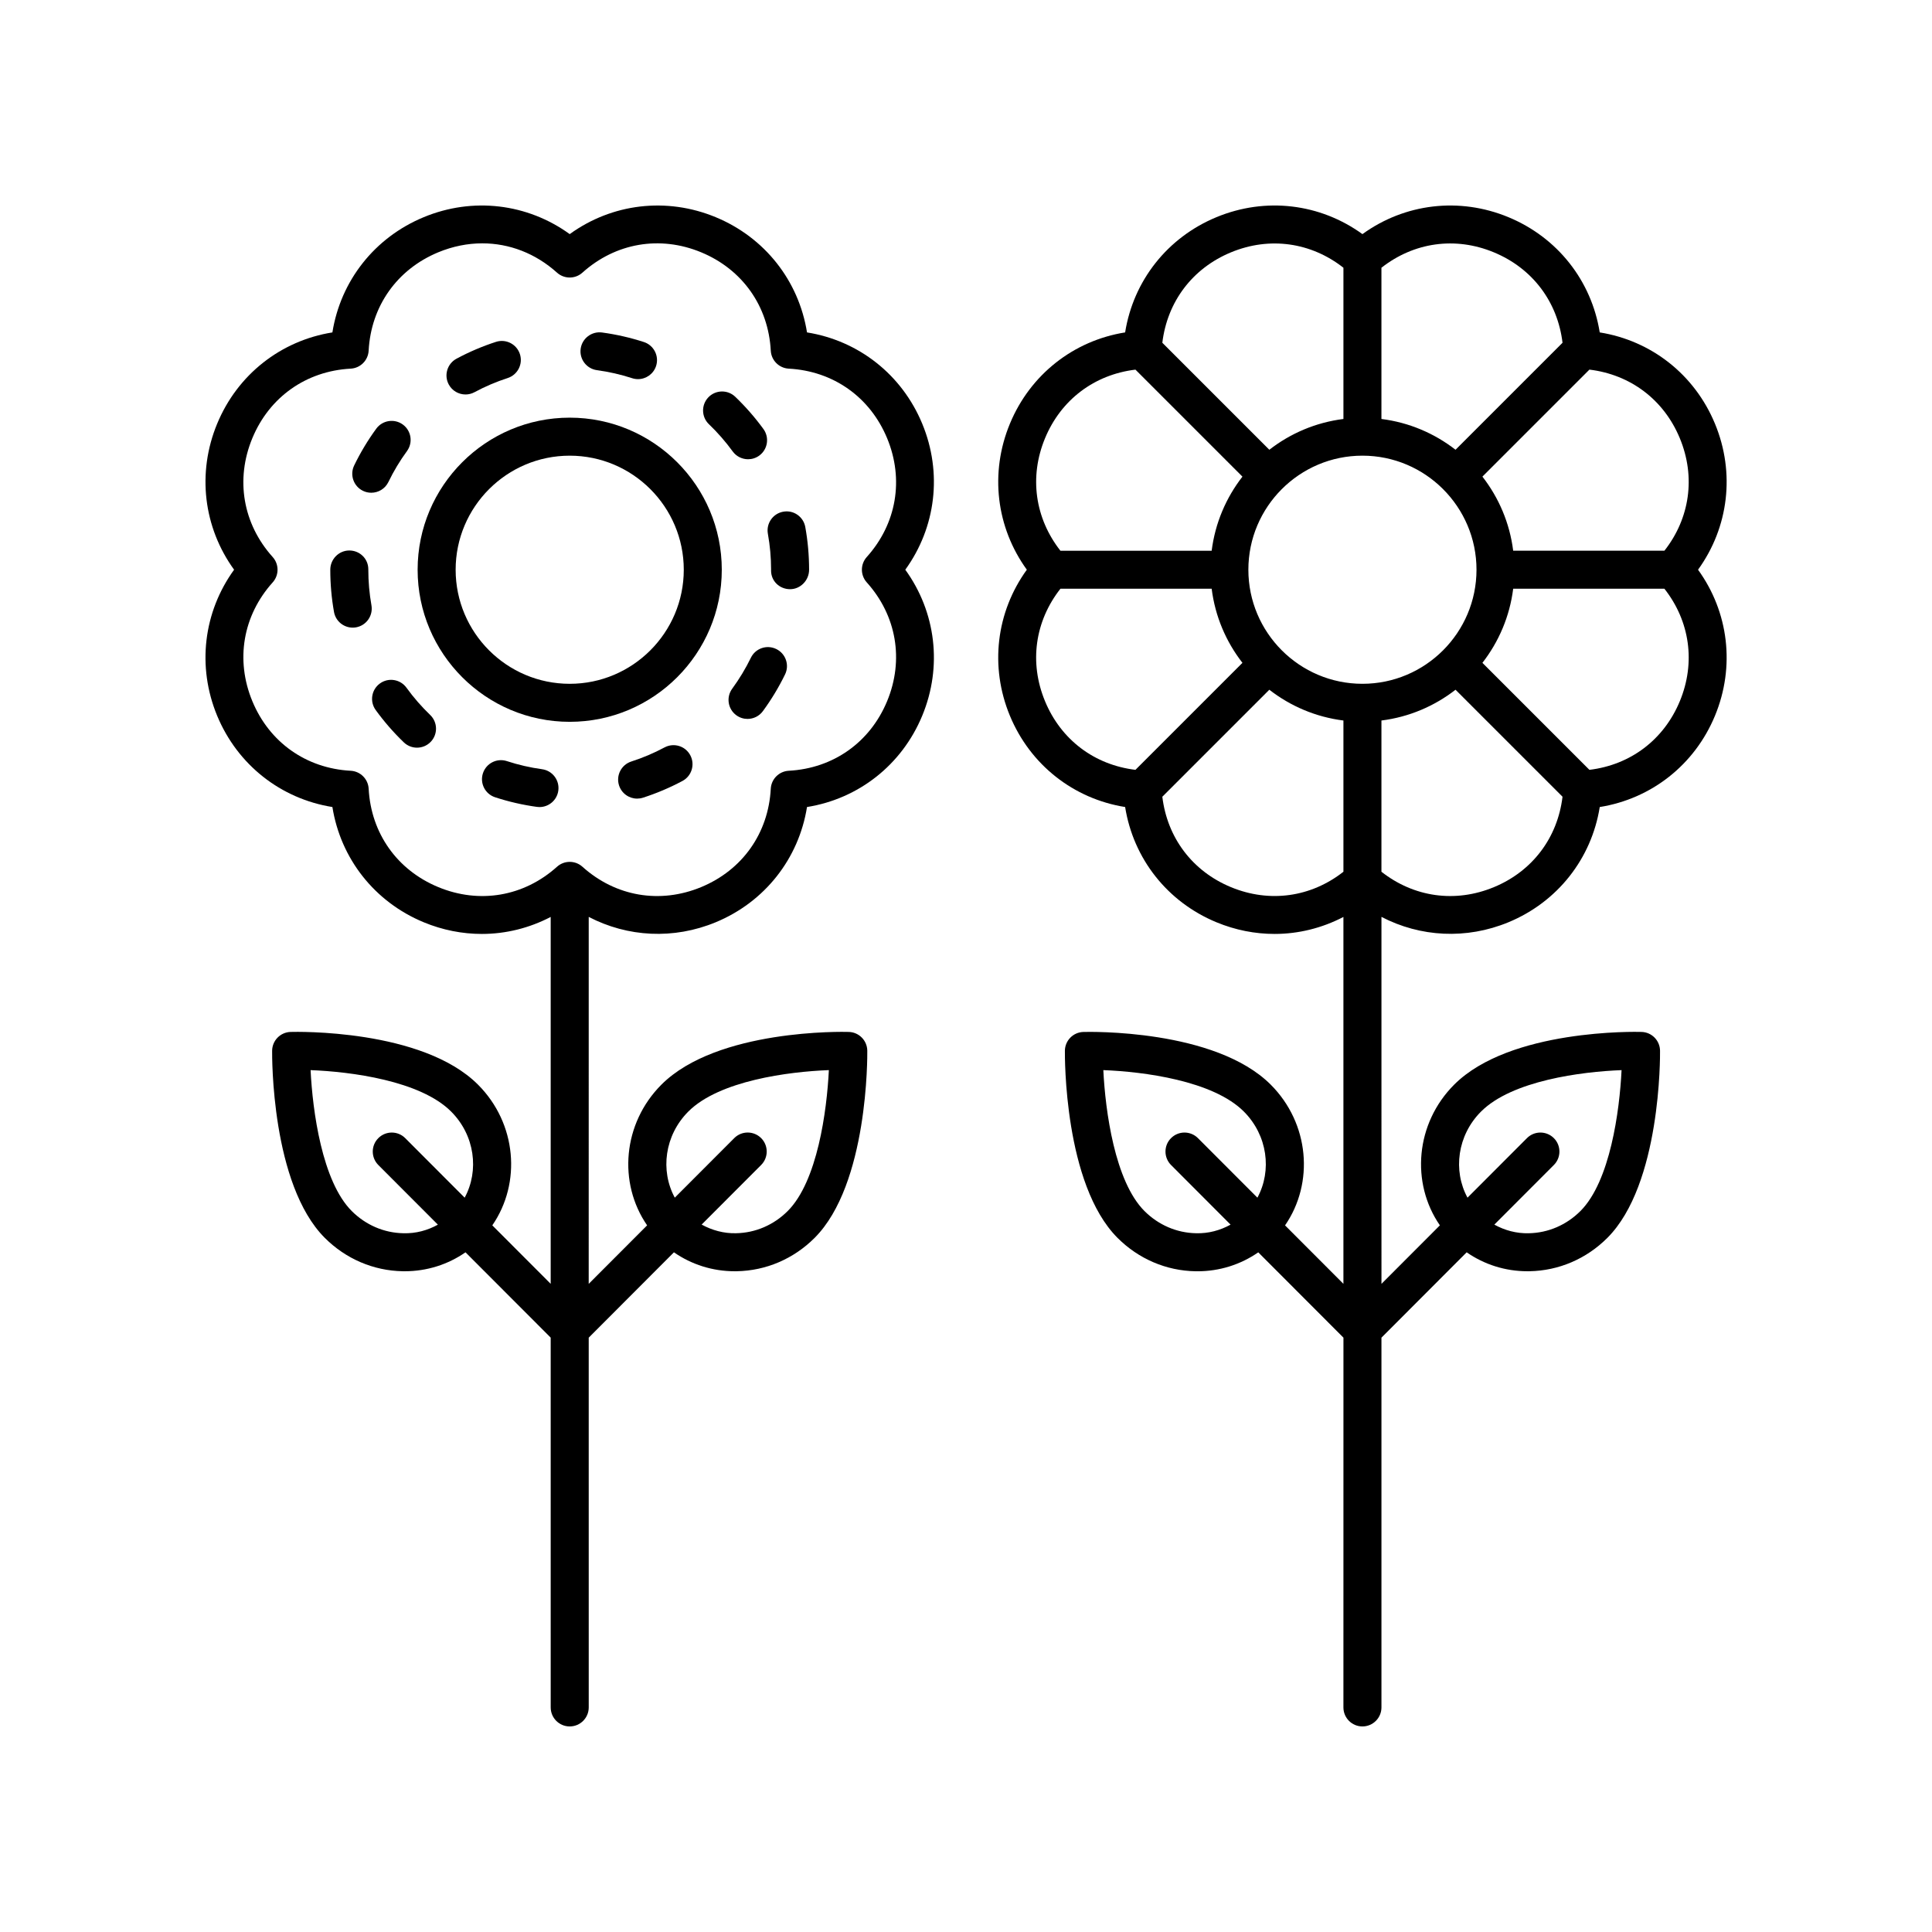
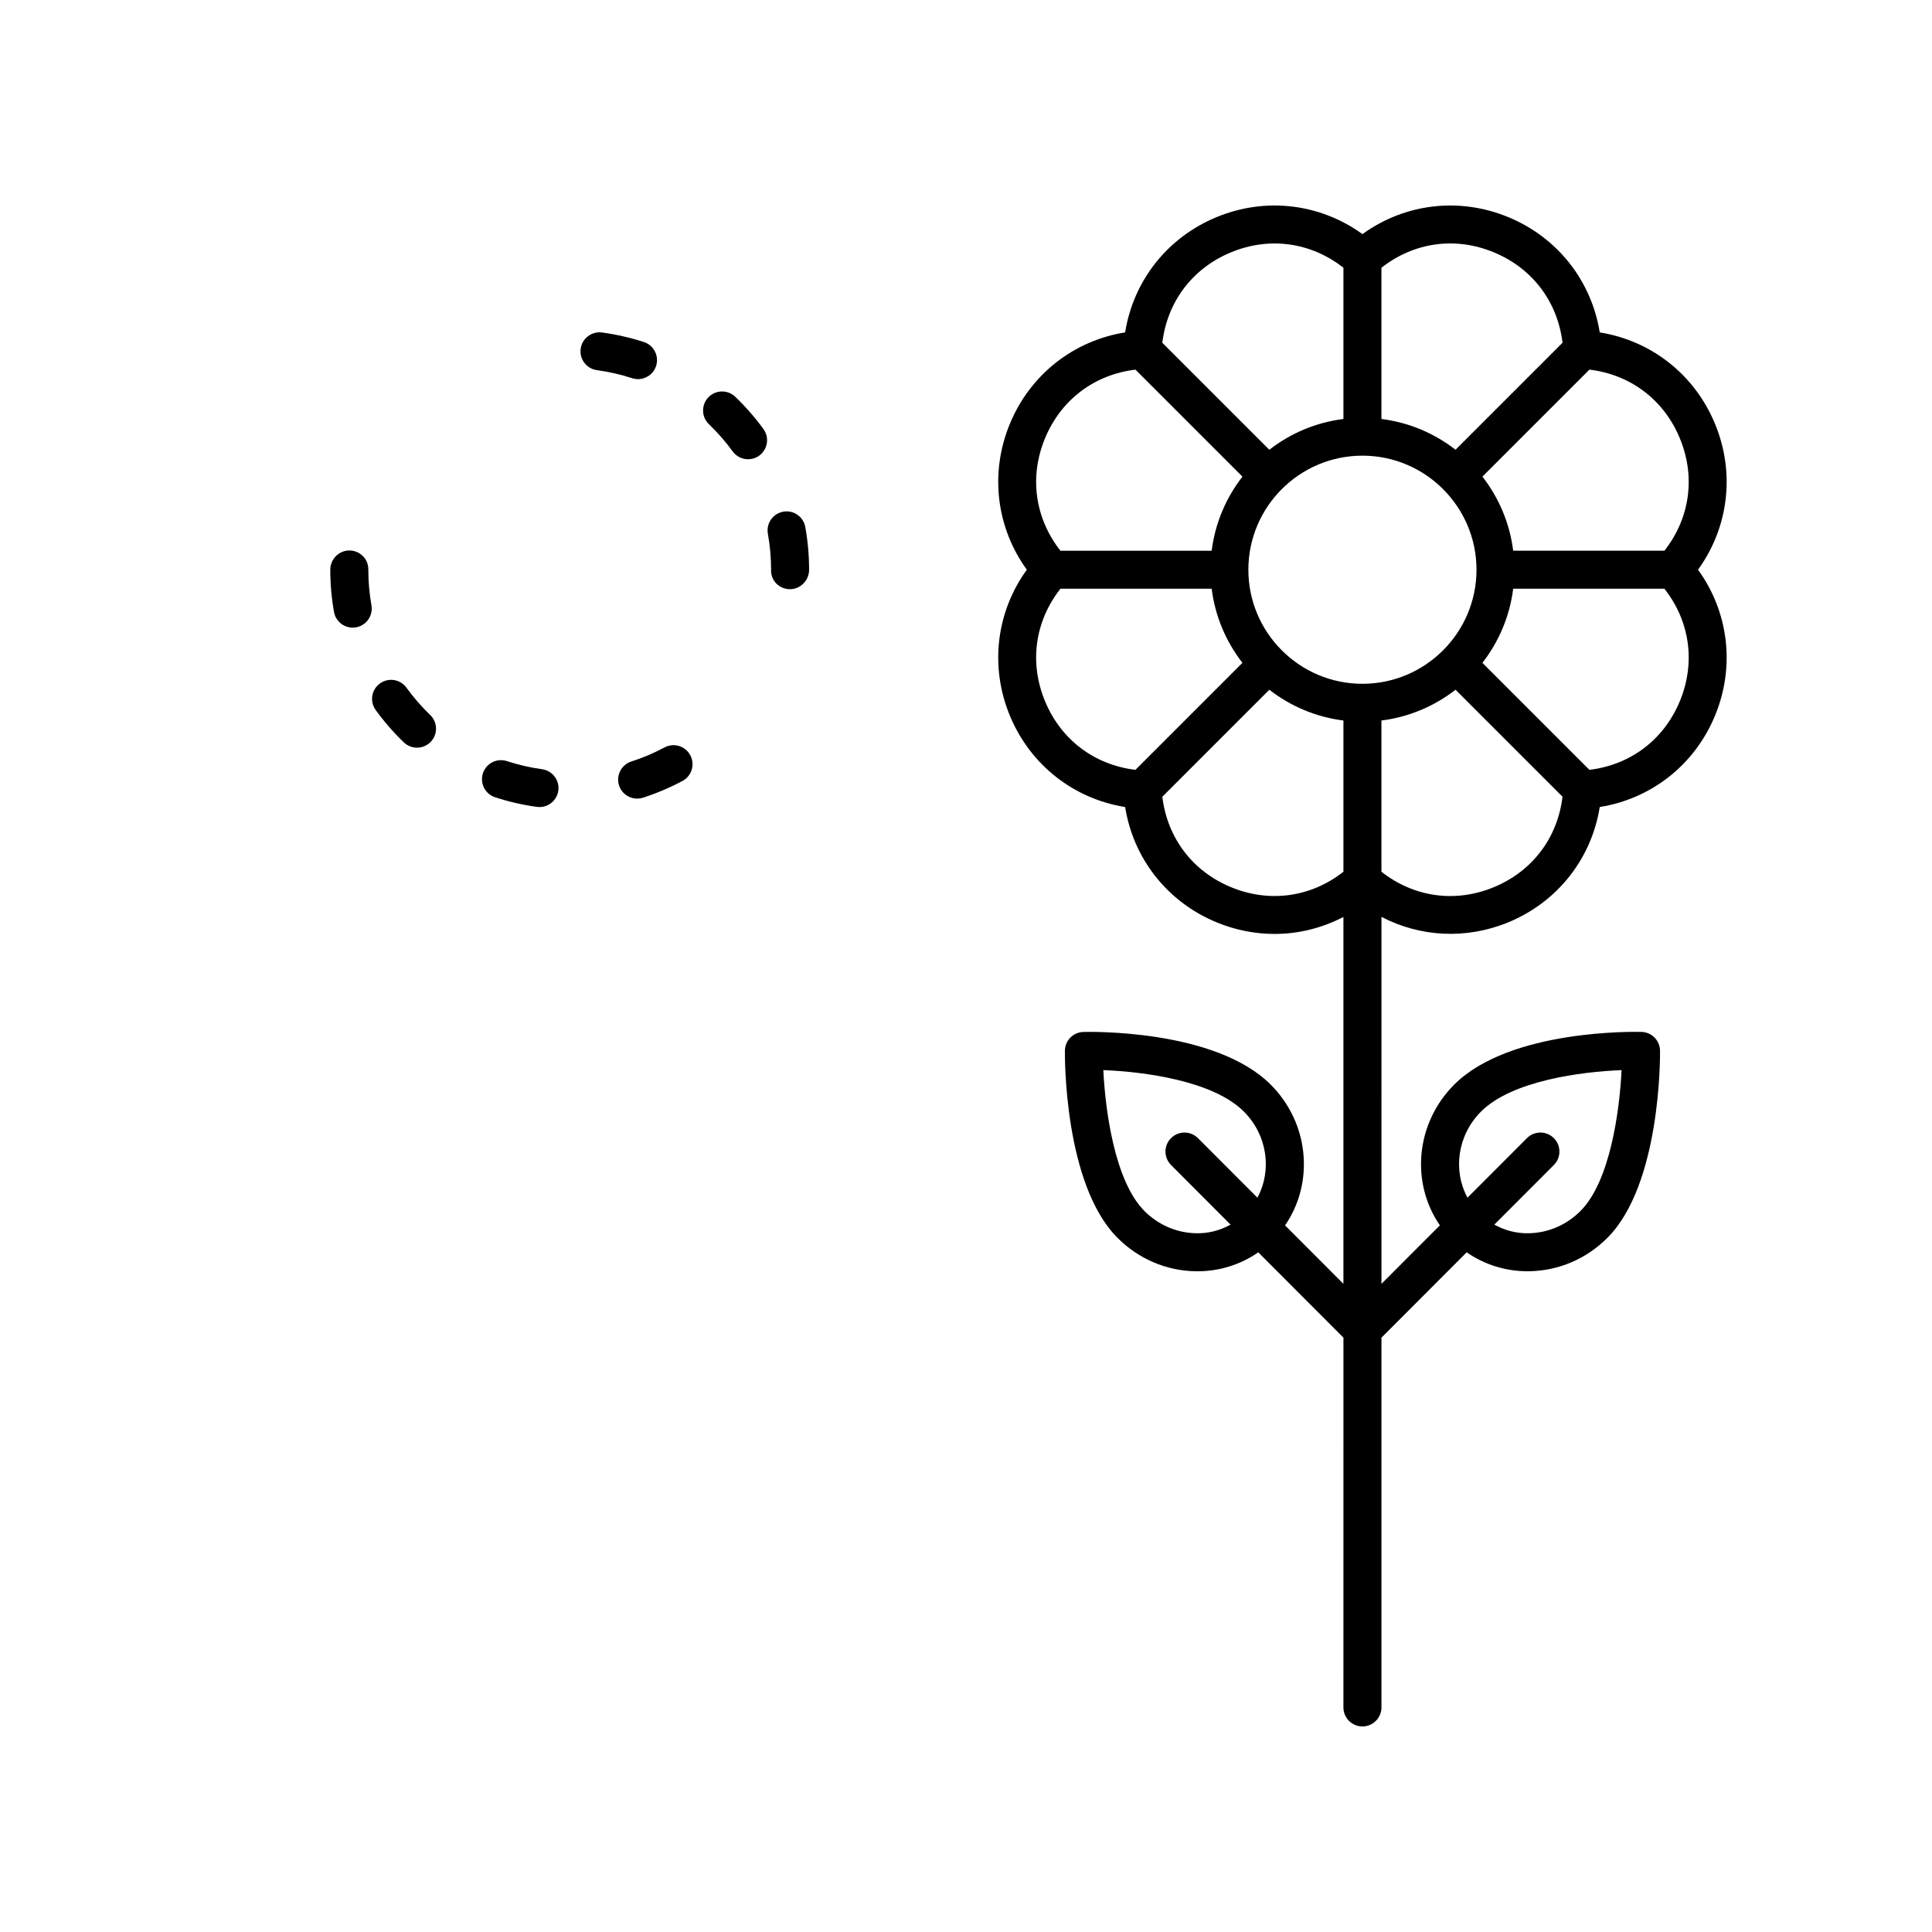
<svg xmlns="http://www.w3.org/2000/svg" fill="#000000" width="800px" height="800px" version="1.1" viewBox="144 144 512 512">
  <g>
-     <path d="m294.98 335.29c22.223 0 40.301-18.082 40.301-40.305 0-22.223-18.078-40.301-40.301-40.301-22.223 0-40.305 18.078-40.305 40.301 0 22.223 18.082 40.305 40.305 40.305zm0-70.531c16.668 0 30.227 13.559 30.227 30.227s-13.559 30.23-30.227 30.23c-16.668 0-30.23-13.559-30.23-30.23 0.004-16.668 13.562-30.227 30.23-30.227z" />
-     <path d="m232.09 357.87c2.184 13.668 11.164 25.141 24.188 30.535 5.019 2.082 10.25 3.098 15.426 3.098 6.328 0 12.562-1.547 18.234-4.504v97.227l-15.473-15.496c7.75-11.242 6.477-27.012-3.793-37.293-14.773-14.781-48.238-14.008-49.66-13.965-2.703 0.078-4.863 2.273-4.894 4.977-0.016 1.438-0.25 35.383 13.957 49.602 5.562 5.562 12.891 8.703 20.641 8.84 0.18 0.004 0.355 0.004 0.535 0.004 5.883 0 11.43-1.777 16.113-5.019l22.574 22.609 0.004 98c0 2.781 2.254 5.039 5.039 5.039 2.781 0 5.039-2.254 5.039-5.039l-0.004-97.988 22.582-22.621c4.684 3.242 10.23 5.019 16.113 5.019 0.176 0 0.355 0 0.535-0.004 7.746-0.137 15.078-3.277 20.637-8.84 14.211-14.219 13.977-48.16 13.957-49.602-0.031-2.703-2.191-4.898-4.894-4.977-1.418-0.051-34.887-0.812-49.66 13.965-10.27 10.281-11.543 26.051-3.793 37.293l-15.48 15.504 0.004-97.246c10.316 5.371 22.504 6.039 33.66 1.418 13.027-5.398 22.004-16.867 24.188-30.535 13.672-2.188 25.141-11.164 30.535-24.195 5.398-13.027 3.633-27.484-4.488-38.695 8.121-11.211 9.883-25.672 4.488-38.695-5.394-13.027-16.867-22.008-30.535-24.191-2.184-13.672-11.164-25.141-24.191-30.535-13.027-5.394-27.484-3.633-38.695 4.484-11.211-8.117-25.676-9.883-38.699-4.484-13.027 5.398-22.008 16.867-24.191 30.535-13.668 2.184-25.141 11.16-30.535 24.188-5.398 13.027-3.637 27.488 4.484 38.699-8.121 11.211-9.883 25.672-4.488 38.699 5.402 13.023 16.875 22.004 30.543 24.191zm18.809 112.95c-5.125-0.09-9.984-2.184-13.691-5.891-7.867-7.871-10.367-26.535-10.898-37.336 10.641 0.406 29.051 2.781 37.238 10.973 6.301 6.301 7.484 15.66 3.594 22.832l-15.754-15.781c-1.965-1.973-5.152-1.969-7.125-0.004-1.969 1.965-1.969 5.156-0.004 7.125l15.785 15.809c-2.731 1.512-5.805 2.371-9.145 2.273zm75.52-32.258c8.188-8.191 26.594-10.566 37.238-10.973-0.531 10.801-3.031 29.465-10.898 37.336-3.703 3.707-8.566 5.801-13.691 5.891-3.215 0.09-6.34-0.77-9.125-2.293l15.77-15.793c1.965-1.969 1.965-5.16-0.004-7.125-1.973-1.965-5.16-1.969-7.125 0.004l-15.758 15.781c-3.891-7.164-2.707-16.523 3.594-22.828zm-110.16-146.95c-7.898-8.789-9.914-20.555-5.391-31.477 4.523-10.918 14.266-17.809 26.066-18.441 2.57-0.137 4.625-2.191 4.762-4.762 0.629-11.801 7.523-21.543 18.441-26.07 3.844-1.59 7.793-2.375 11.68-2.375 7.152 0 14.102 2.648 19.797 7.766 1.914 1.723 4.82 1.723 6.734 0 8.789-7.898 20.555-9.914 31.473-5.391 10.922 4.523 17.816 14.27 18.445 26.07 0.137 2.57 2.191 4.625 4.762 4.762 11.801 0.629 21.543 7.523 26.07 18.441 4.523 10.918 2.508 22.684-5.391 31.473-1.723 1.918-1.723 4.82 0 6.734 7.898 8.789 9.914 20.555 5.391 31.473-4.523 10.918-14.27 17.812-26.07 18.445-2.57 0.137-4.625 2.191-4.762 4.762-0.629 11.801-7.523 21.543-18.441 26.066-10.926 4.523-22.684 2.508-31.473-5.391-1.914-1.723-4.82-1.723-6.734 0-8.789 7.898-20.559 9.914-31.477 5.391-10.918-4.523-17.812-14.27-18.441-26.066-0.137-2.57-2.191-4.625-4.762-4.762-11.801-0.633-21.543-7.523-26.066-18.445-4.523-10.918-2.508-22.684 5.391-31.473 1.719-1.91 1.719-4.812-0.004-6.731z" />
    <path d="m302.2 242.1c3.16 0.426 6.297 1.141 9.316 2.125 0.52 0.168 1.043 0.25 1.559 0.25 2.121 0 4.098-1.352 4.793-3.481 0.859-2.648-0.59-5.492-3.234-6.352-3.594-1.168-7.324-2.019-11.086-2.527-2.742-0.371-5.293 1.562-5.668 4.32-0.371 2.75 1.562 5.289 4.32 5.664z" />
-     <path d="m267.36 248.54c0.805 0 1.625-0.191 2.383-0.602 2.809-1.512 5.766-2.773 8.793-3.75 2.648-0.859 4.102-3.699 3.246-6.344-0.855-2.648-3.695-4.098-6.344-3.246-3.606 1.168-7.125 2.668-10.465 4.465-2.449 1.32-3.367 4.375-2.051 6.824 0.906 1.691 2.644 2.652 4.438 2.652z" />
    <path d="m338.17 263.63c0.988 1.355 2.523 2.074 4.078 2.074 1.027 0 2.062-0.312 2.961-0.965 2.25-1.637 2.746-4.789 1.109-7.039-2.227-3.059-4.742-5.938-7.473-8.555-2.004-1.922-5.199-1.855-7.125 0.152-1.922 2.012-1.855 5.199 0.152 7.125 2.305 2.207 4.426 4.633 6.297 7.207z" />
    <path d="m287.65 347.85c-3.156-0.434-6.289-1.152-9.312-2.144-2.648-0.875-5.492 0.574-6.356 3.219-0.867 2.644 0.574 5.492 3.219 6.356 3.598 1.18 7.328 2.035 11.082 2.551 0.234 0.031 0.461 0.047 0.691 0.047 2.477 0 4.641-1.832 4.984-4.356 0.375-2.754-1.551-5.297-4.309-5.672z" />
    <path d="m348.34 295.22c0 2.781 2.254 4.922 5.039 4.922 2.781 0 5.039-2.375 5.039-5.156 0-3.805-0.34-7.609-1.008-11.316-0.492-2.734-3.109-4.578-5.852-4.062-2.738 0.492-4.555 3.113-4.062 5.852 0.562 3.113 0.848 6.32 0.848 9.367 0 0.051-0.004 0.34-0.004 0.395z" />
    <path d="m320.11 342.07c-2.809 1.504-5.769 2.762-8.801 3.734-2.648 0.852-4.109 3.688-3.258 6.336 0.688 2.137 2.668 3.5 4.797 3.5 0.508 0 1.027-0.078 1.539-0.242 3.606-1.16 7.133-2.656 10.477-4.441 2.453-1.312 3.375-4.367 2.062-6.82-1.312-2.457-4.359-3.375-6.816-2.066z" />
    <path d="m251.72 326.25c-1.633-2.25-4.777-2.762-7.035-1.125-2.254 1.633-2.758 4.781-1.125 7.035 2.219 3.066 4.727 5.949 7.461 8.574 0.977 0.938 2.234 1.406 3.492 1.406 1.324 0 2.644-0.52 3.633-1.547 1.926-2.008 1.863-5.195-0.145-7.125-2.301-2.207-4.414-4.637-6.281-7.219z" />
-     <path d="m349.72 316c-2.508-1.227-5.519-0.184-6.734 2.32-1.391 2.856-3.055 5.609-4.941 8.188-1.645 2.242-1.16 5.398 1.086 7.039 0.895 0.656 1.938 0.973 2.973 0.973 1.551 0 3.082-0.715 4.07-2.062 2.242-3.055 4.215-6.328 5.871-9.727 1.219-2.492 0.18-5.508-2.324-6.731z" />
-     <path d="m240.2 274.08c0.707 0.344 1.453 0.5 2.191 0.5 1.871 0 3.668-1.047 4.539-2.844 1.379-2.856 3.035-5.613 4.922-8.191 1.641-2.25 1.148-5.398-1.098-7.039-2.246-1.637-5.398-1.145-7.039 1.098-2.242 3.066-4.211 6.348-5.856 9.746-1.215 2.508-0.164 5.519 2.34 6.731z" />
    <path d="m237.47 310.33c0.293 0 0.59-0.023 0.887-0.078 2.738-0.488 4.562-3.102 4.078-5.844-0.547-3.086-0.828-6.254-0.828-9.426v-0.117c0-2.781-2.254-4.981-5.039-4.981-2.781 0-5.039 2.316-5.039 5.098 0 3.758 0.328 7.523 0.984 11.191 0.434 2.441 2.559 4.156 4.957 4.156z" />
    <path d="m598.48 256.28c-5.394-13.027-16.867-22.004-30.535-24.188-2.184-13.672-11.164-25.141-24.191-30.535-13.02-5.394-27.484-3.637-38.695 4.488-11.211-8.121-25.672-9.887-38.695-4.488-13.027 5.394-22.008 16.867-24.191 30.535-13.672 2.184-25.141 11.164-30.535 24.188-5.398 13.027-3.637 27.488 4.484 38.699-8.121 11.211-9.883 25.672-4.488 38.699 5.398 13.027 16.867 22.004 30.539 24.191 2.184 13.668 11.16 25.141 24.188 30.535 5.019 2.082 10.25 3.098 15.426 3.098 6.324 0 12.559-1.547 18.234-4.5v97.227l-15.469-15.492c7.754-11.242 6.477-27.016-3.793-37.293-14.773-14.781-48.238-14.008-49.656-13.965-2.703 0.078-4.863 2.273-4.894 4.977-0.016 1.438-0.25 35.383 13.957 49.602 5.562 5.562 12.891 8.703 20.641 8.84 0.18 0.004 0.355 0.004 0.535 0.004 5.879 0 11.43-1.777 16.113-5.019l22.574 22.609-0.008 97.992c0 2.781 2.254 5.039 5.039 5.039 2.781 0 5.039-2.254 5.039-5.039v-97.988l22.582-22.621c4.684 3.242 10.23 5.019 16.113 5.019 0.176 0 0.355 0 0.535-0.004 7.75-0.137 15.078-3.277 20.641-8.84 14.207-14.219 13.973-48.16 13.957-49.602-0.031-2.703-2.191-4.898-4.894-4.977-1.418-0.051-34.883-0.812-49.656 13.965-10.27 10.277-11.547 26.051-3.793 37.293l-15.48 15.504-0.004-97.25c10.312 5.367 22.496 6.035 33.66 1.422 13.027-5.398 22.004-16.867 24.191-30.535 13.668-2.188 25.141-11.164 30.535-24.191 5.394-13.027 3.633-27.488-4.488-38.699 8.121-11.211 9.883-25.668 4.484-38.699zm-137.5 214.54c-5.125-0.09-9.988-2.184-13.691-5.891-7.863-7.871-10.367-26.535-10.895-37.336 10.641 0.406 29.047 2.781 37.234 10.973 6.301 6.305 7.488 15.66 3.598 22.832l-15.758-15.781c-1.969-1.973-5.156-1.969-7.125-0.004-1.969 1.965-1.969 5.156-0.004 7.125l15.777 15.805c-2.754 1.512-5.852 2.375-9.137 2.277zm128.19-210.68c4.25 10.254 2.66 21.223-4.082 29.805h-40.078c-0.922-7.344-3.824-14.066-8.156-19.637l28.355-28.355c10.836 1.305 19.715 7.934 23.961 18.188zm-84.113 65.074c-16.668 0-30.227-13.559-30.227-30.23 0-16.668 13.559-30.227 30.227-30.227 16.668 0 30.23 13.559 30.23 30.227-0.004 16.668-13.562 30.23-30.23 30.23zm34.84-114.34c10.254 4.246 16.887 13.125 18.188 23.961l-28.355 28.355c-5.57-4.332-12.293-7.234-19.637-8.156v-40.078c8.582-6.742 19.547-8.336 29.805-4.082zm-69.68 0c10.25-4.242 21.223-2.656 29.805 4.082v40.078c-7.344 0.922-14.062 3.82-19.637 8.156l-28.355-28.355c1.301-10.836 7.934-19.715 18.188-23.961zm-49.277 49.273c4.246-10.254 13.125-16.887 23.965-18.188l28.355 28.355c-4.332 5.57-7.234 12.293-8.156 19.637h-40.082c-6.738-8.586-8.328-19.555-4.082-29.805zm0 69.68c-4.25-10.254-2.66-21.223 4.082-29.805h40.082c0.922 7.344 3.82 14.062 8.156 19.637l-28.355 28.355c-10.836-1.301-19.719-7.93-23.965-18.188zm49.273 49.277c-10.254-4.246-16.883-13.125-18.184-23.961l28.355-28.355c5.57 4.332 12.293 7.234 19.637 8.156v40.078c-8.586 6.742-19.562 8.32-29.809 4.082zm66.285 59.465c8.188-8.191 26.594-10.566 37.234-10.973-0.527 10.801-3.031 29.465-10.895 37.336-3.703 3.707-8.566 5.801-13.691 5.891-3.277 0.09-6.379-0.77-9.133-2.285l15.777-15.801c1.965-1.969 1.965-5.16-0.004-7.125-1.973-1.965-5.16-1.969-7.125 0.004l-15.758 15.781c-3.894-7.164-2.707-16.523 3.594-22.828zm3.402-59.465c-10.254 4.254-21.219 2.664-29.805-4.082v-40.078c7.344-0.922 14.066-3.824 19.637-8.156l28.352 28.352c-1.301 10.836-7.93 19.715-18.184 23.965zm49.27-49.277c-4.246 10.254-13.125 16.887-23.961 18.188l-28.355-28.355c4.332-5.57 7.234-12.293 8.156-19.637h40.078c6.742 8.586 8.332 19.555 4.082 29.805z" />
  </g>
</svg>